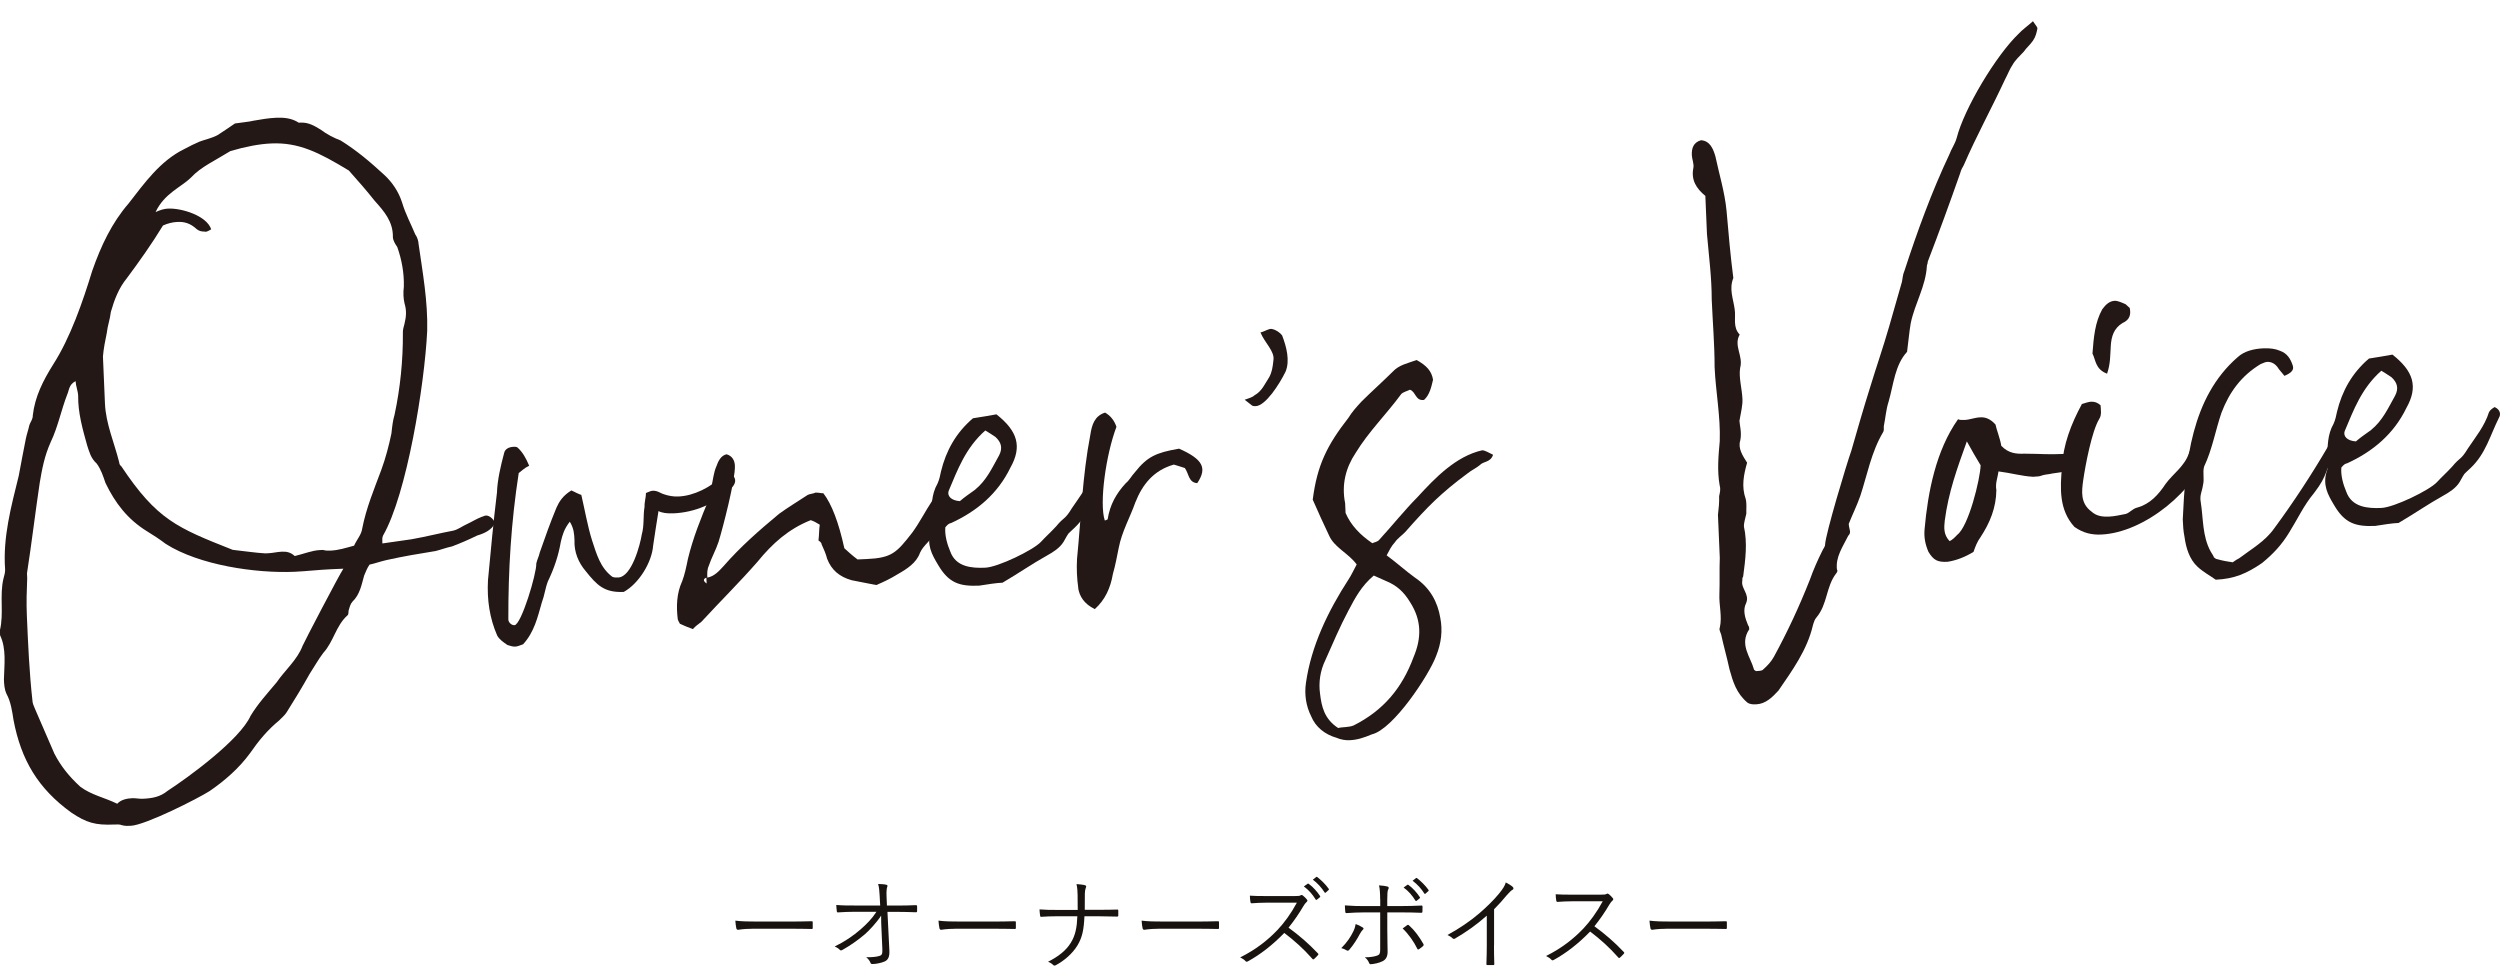
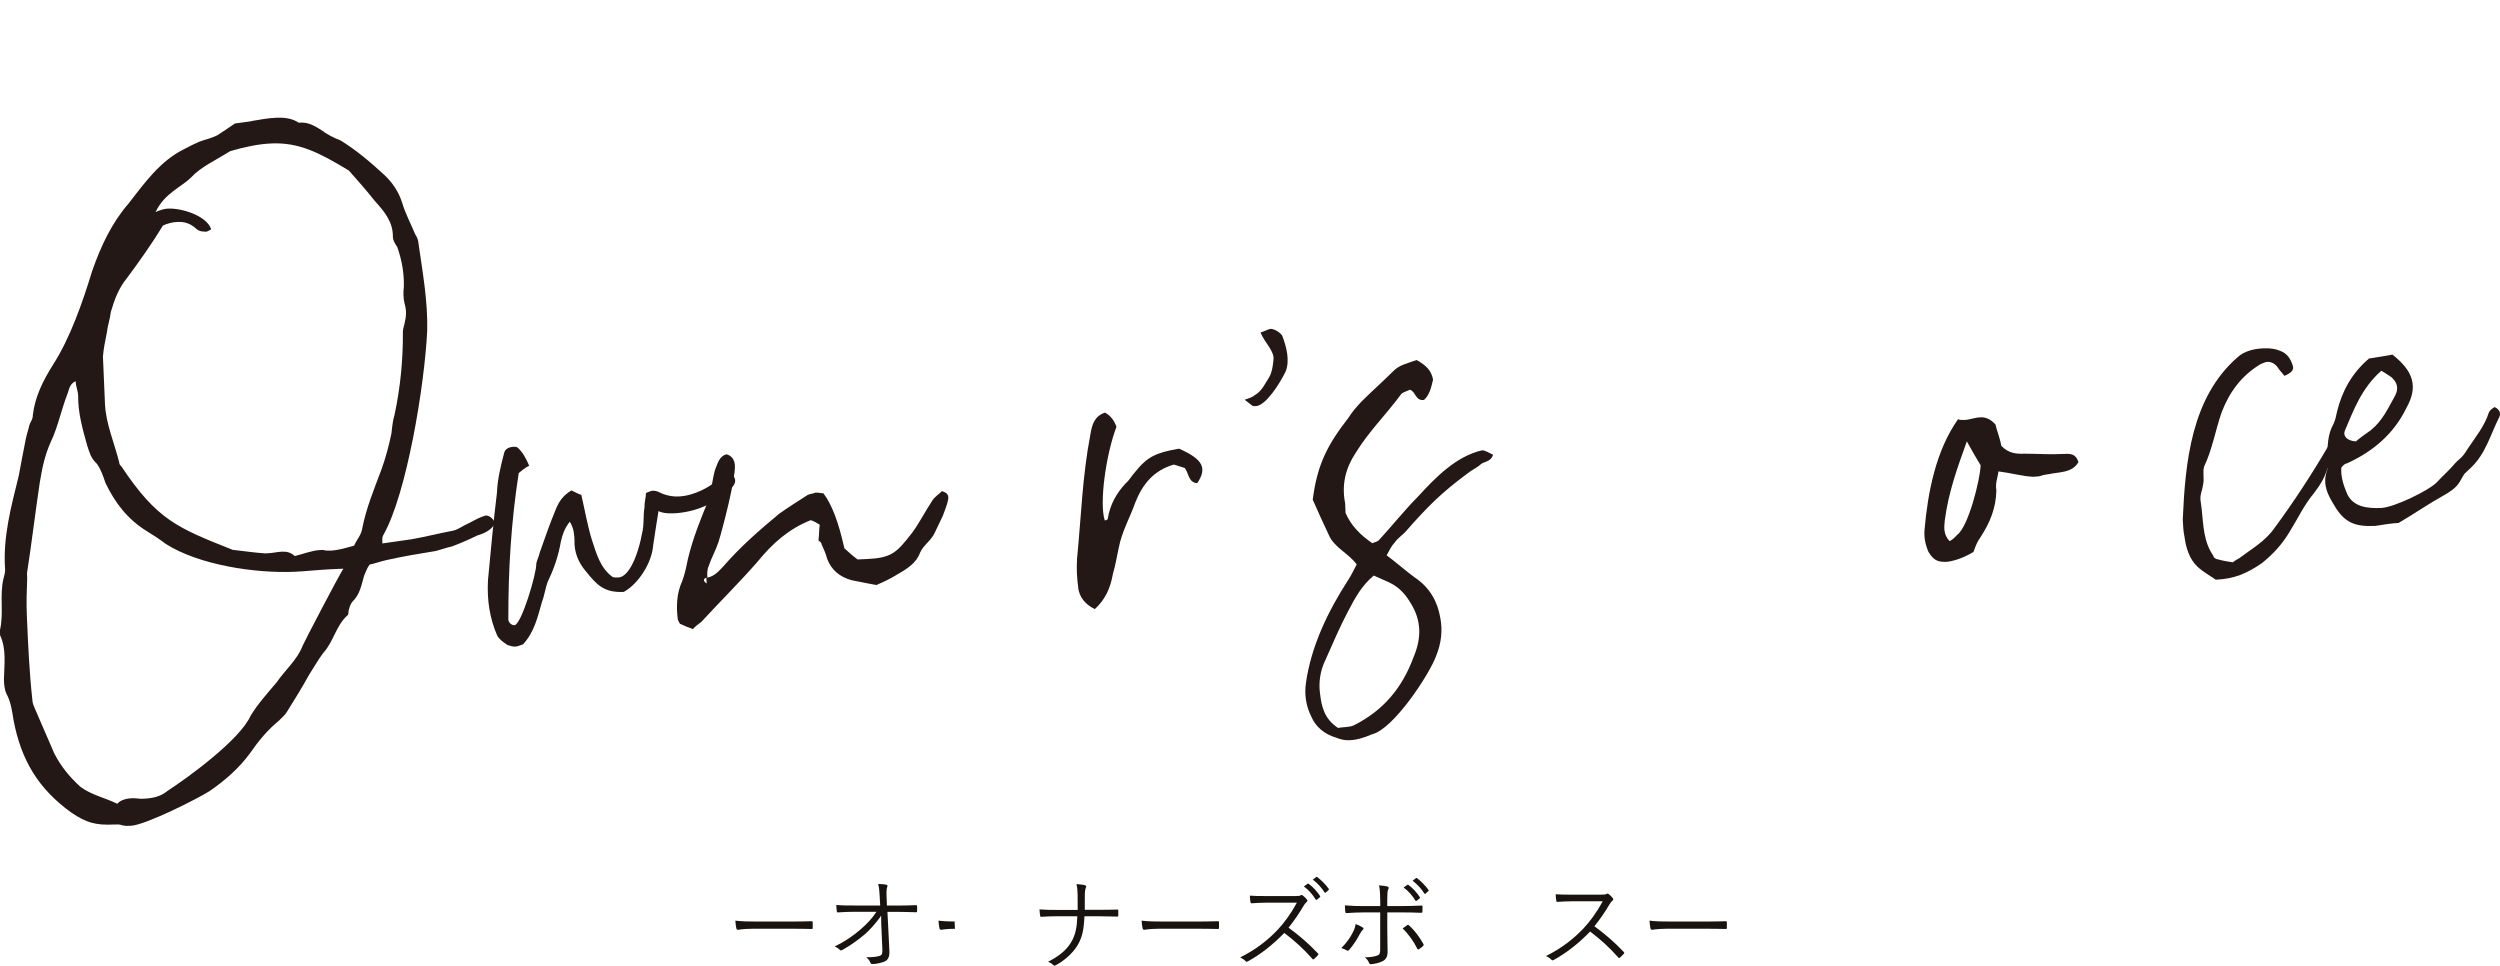
<svg xmlns="http://www.w3.org/2000/svg" id="_レイヤー_1" data-name="レイヤー 1" viewBox="0 0 573.38 221.46">
  <defs>
    <style>
      .cls-1 {
        fill: #191310;
      }

      .cls-1, .cls-2 {
        stroke-width: 0px;
      }

      .cls-3 {
        filter: url(#drop-shadow-1);
      }

      .cls-2 {
        fill: #231815;
      }
    </style>
    <filter id="drop-shadow-1" filterUnits="userSpaceOnUse">
      <feOffset dx="0" dy="4.82" />
      <feGaussianBlur result="blur" stdDeviation="4.82" />
      <feFlood flood-color="#040000" flood-opacity=".3" />
      <feComposite in2="blur" operator="in" />
      <feComposite in="SourceGraphic" />
    </filter>
  </defs>
  <g class="cls-3">
    <path class="cls-2" d="M58.16,22.86c1.78-.3,3.35-.59,5.14-.67,1.79-.08,3.6.07,5.22,1.13.23,0,.45-.02.45-.02,1.79-.08,3.18.76,4.56,1.6,1.39,1.06,3,1.89,4.6,2.5,3.7,2.31,6.73,4.88,10,7.89,1.87,1.72,3.31,3.9,4.09,6.34.79,2.66,2.01,4.86,3.01,7.29.48.65.74,1.54.77,2.21.96,6.7,2.14,13.17,1.98,19.92-.59,12.39-4.69,37.52-10.13,46.97-.21.46-.19.91-.15,1.8,2.24-.32,4.47-.64,6.7-.96,3.35-.59,6.46-1.4,9.58-1.98,1.11-.27,1.98-.98,3.08-1.48,1.1-.5,2.2-1.22,3.52-1.72.23,0,.44-.24.89-.26.67-.03,1.6.61,2.1,1.71-.83,1.61-2.37,2.35-4.15,2.88-1.98.98-3.75,1.73-5.74,2.49-1.34.28-2.66.79-3.78,1.06-3.79.61-7.37,1.21-11.15,2.05-1.34.28-2.66.79-4,1.07-.63.93-.83,1.61-1.24,2.53-.59,2.05-.94,4.31-2.67,5.96-.43.47-.63,1.15-.82,1.83-.2.46.05,1.12-.39,1.37-2.6,2.36-3.12,5.98-5.48,8.55-1.06,1.39-2.11,3.24-3.16,4.86-1.67,2.99-3.35,5.76-5.25,8.77-.42.69-1.07,1.17-1.72,1.87-2.61,2.13-4.74,4.7-6.65,7.48-2.55,3.48-5.8,6.32-9.29,8.71-2.63,1.69-14.73,7.82-18.09,7.97-.67.03-1.35.06-2.03-.14-.46-.21-1.13-.18-1.81-.15-4.26.18-6.31-.4-9.78-2.73-7.65-5.52-11.53-12.09-13.27-21.24-.31-2.01-.63-4.24-1.61-6-.5-1.1-.55-2.22-.59-3.35.08-3.38.6-6.99-.88-10.08-.02-.45-.03-.67-.05-1.12.96-3.86-.12-8.09.84-11.95.19-.68.39-1.37.36-2.04-.54-7.4,1.4-14.45,3.13-21.49.55-2.95,1.1-5.89,1.65-8.61.19-.91.59-2.05.77-2.96.2-.68.84-1.38.8-2.28.49-4.29,2.36-7.97,4.67-11.66,4-6.24,6.8-14.45,8.97-21.51,2-5.71,4.48-10.98,8.33-15.42,3.62-4.65,7.22-9.75,12.73-12.46,1.32-.73,2.42-1.23,3.52-1.72,1.33-.51,2.89-.8,4.21-1.53,1.53-.96,2.84-1.92,3.93-2.64,2.01-.31,3.13-.36,4.24-.63ZM30.42,178.25c.67-.03,1.58.16,2.25.13,2.25-.1,4.03-.4,5.77-1.82,4.81-3.13,16.58-11.72,19.04-17.22,1.68-2.77,3.83-5.11,5.97-7.67,1.9-2.78,4.73-5.15,5.94-8.35.62-1.38,8.3-16.09,9.36-17.71-.9.04-1.57.07-2.02.09-.22,0-.67.03-.9.04-2.69.12-5.6.46-8.29.58-8.98.38-21.87-1.54-29.5-6.38-1.39-1.06-3.01-2.12-4.4-2.96-4.39-2.73-7.24-6.43-9.46-11.06-.52-1.55-1.03-3.1-1.99-4.41-1.4-1.29-1.68-2.63-2.2-4.18-1.06-3.78-2.12-7.55-2.06-11.38-.05-1.12-.54-2.22-.59-3.35-1.54.74-1.48,2.09-1.9,3-1.42,3.66-2.15,7.51-3.8,10.95-1.44,3.21-1.98,6.15-2.52,9.32-1.05,7.01-1.87,14.02-2.93,20.81.02.45.03.67.05,1.12-.11,2.7-.21,5.63-.08,8.55.28,6.51.56,13.01,1.28,19.5.03.67.27,1.11.53,1.78,1.5,3.53,2.99,6.84,4.49,10.37,1.47,2.86,3.37,5.25,5.95,7.61,2.55,1.91,5.5,2.46,8.48,3.91.86-.94,2.2-1.22,3.54-1.28ZM83.07,116.43c.92-4.76,2.76-9.11,4.37-13.45,1.01-2.74,1.78-5.7,2.34-8.42.16-1.58.32-2.94.72-4.3,1.31-6.13,1.94-12.45,1.9-18.74-.03-.67.17-1.36.36-2.04.38-1.59.55-2.95.02-4.72-.27-1.11-.33-2.46-.16-3.81.09-3.15-.49-6.27-1.52-9.15-.48-.65-.97-1.53-.99-2.21.07-3.6-2.05-5.98-4.18-8.36-1.9-2.39-3.79-4.56-5.92-6.94-6.92-4.2-11.52-6.48-17.8-6.21-2.69.12-5.81.7-9.37,1.75-3.5,2.17-6.81,3.66-8.96,6-2.37,2.35-6.14,3.63-8.2,7.99,1.1-.5,1.99-.76,2.89-.8,3.14-.13,8.84,1.64,9.87,4.75-.44.24-1.09.72-1.55.52-.67.03-1.36-.17-1.83-.6-1.4-1.29-2.77-1.68-4.34-1.61-1.12.05-2.23.32-3.34.82-2.52,4.15-5.49,8.33-8.25,12.04-1.92,2.33-2.93,5.07-3.71,7.8-.16,1.58-.76,3.18-.92,4.76-.37,1.81-.74,3.63-.89,5.43.15,3.59.31,7.18.46,10.77.2,4.71,2.19,9.12,3.28,13.57.02.45.25.66.49.88,8.17,12.24,12.74,14.07,25.54,19.14,2.94.32,5.2.68,7.45.81.22,0,.45-.02.67-.03,1.12-.05,2.01-.31,3.13-.36,1.12-.05,2.03.14,2.97,1,2.22-.54,3.99-1.29,5.79-1.37.23,0,.45-.02.67-.03.68.2,1.36.17,1.8.15,1.8-.08,3.35-.59,5.35-1.13.61-1.38,1.69-2.54,1.86-3.9Z" />
    <path class="cls-2" d="M133.32,108.66c.83,3.56,1.43,7.13,2.47,10.46,1.03,3.1,1.84,6.22,4.63,8.34.46.21.91.19,1.36.17,3.14-.13,5.07-7.64,5.42-9.9.59-2.05.27-4.28.63-6.32-.05-1.12.35-2.26.32-3.16.66-.25,1.1-.5,1.55-.52,1.12-.05,1.82.6,2.51.79,1.14.4,2.27.58,3.39.53,3.59-.15,7.33-2.11,10.14-4.7.43-.47,1.55-.52,2-.54,1.4,1.29,1,2.43-.29,3.61-3.46,3.3-8.09,5.29-13.03,5.5-1.35.06-2.7-.11-3.39-.53-.36,2.04-.88,5.66-1.23,7.92-.29,3.83-3.23,8.68-6.74,10.63-4.49.19-6.14-1.54-8.75-4.8-1.66-1.95-2.66-4.38-2.55-7.08-.06-1.35-.12-2.69-1.08-4.22-1.28,1.63-1.67,2.99-2.05,4.58-.54,3.17-1.54,6.14-2.98,9.12-.61,1.6-.76,3.18-1.37,4.78-.98,3.41-1.73,6.82-4.31,9.63-.66.25-1.33.51-1.78.53-.67.03-1.13-.18-1.81-.37-.93-.63-1.85-1.27-2.34-2.15-1.74-3.97-2.37-8.22-2.12-12.72.62-6.55,1.23-13.32,2.06-20.09.1-2.93.86-6.11,1.64-9.06.19-.91,1.06-1.39,2.19-1.44.22,0,.67-.03.91.19,1.17,1.07,1.9,2.39,2.65,4.16-1.1.5-1.75,1.2-2.4,1.68-1.76,11.31-2.41,22.36-2.38,33.6.03.67.73,1.32,1.4,1.29,1.57-.07,5.11-11.91,5.01-14.15.19-.91.61-1.6.79-2.51,1.2-3.42,2.4-6.85,3.83-10.28.61-1.38,1.45-2.76,3.43-3.97.92.41,1.61.83,2.29,1.03Z" />
    <path class="cls-2" d="M156.43,128.58c.61-1.6.98-3.41,1.35-5.23,1.15-4.77,2.97-9.34,5.01-14.15.42-.69.16-1.58.35-2.26.38-1.59.53-3.39,1.15-4.77.4-1.14,1.02-2.52,2.35-2.8,1.37.39,1.86,1.49,1.91,2.62.13,3.14-2.76,14.28-3.75,17.47-.59,1.82-1.64,3.67-2.24,5.49-.41.92-.37,1.81-.33,2.71,1.56-.29,2.64-1.46,3.71-2.63,3.86-4.44,8.19-8.22,12.75-12.01,1.96-1.43,4.37-2.88,6.56-4.33.44-.24,1.34-.28,1.78-.53.67-.03,1.36.17,1.81.15q2.86,3.7,4.81,12.61c.7.64,1.87,1.72,3.03,2.57l2.02-.09c5.83-.25,6.91-1.42,10.53-6.07,1.7-2.32,2.94-4.85,4.63-7.39.63-.93,1.51-1.41,2.16-2.12,1.36.39,1.62,1.05,1.43,1.96-.18,1.13-.79,2.51-1.19,3.65-.62,1.38-1.24,2.53-1.86,3.9-.41.92-1.05,1.62-1.7,2.32-.64.7-1.29,1.4-1.7,2.32-.8,2.28-2.99,3.72-5.18,4.94-1.53.96-3.07,1.7-4.84,2.45-1.82-.37-3.85-.73-5.67-1.11-2.73-.78-4.59-2.28-5.61-4.93-.27-1.11-.77-2.21-1.27-3.32-.02-.45-.48-.65-.71-.87.17-1.36.12-2.48.29-3.61-.69-.42-1.38-.84-2.07-1.04-5.08,2.02-8.76,5.32-12.18,9.51-4.07,4.67-8.6,9.13-12.9,13.81-.65.48-1.31.96-1.95,1.66-1.14-.4-2.06-.81-2.97-1.22-.24-.44-.49-.88-.5-1.1-.35-2.91-.25-5.83.98-8.58ZM162.07,129.01l-.06-1.35c-.66.25-.87.71.06,1.35Z" />
-     <path class="cls-2" d="M228.52,90.2c4.88,3.84,5.94,7.39,3.22,12.23-2.89,5.97-7.66,9.99-13.62,12.72-.22,0-.66.25-.88.49,0,0-.21.23-.43.47-.15,1.8.39,3.8,1.14,5.57,1.28,3.54,4.88,3.84,8.03,3.7,2.92-.12,11.07-4.07,12.78-5.94,1.07-1.17,2.16-2.12,3.45-3.52,1.92-2.33,1.96-1.43,3.64-4.2,1.69-2.55,3.83-5.11,4.82-8.3.21-.46.86-.94,1.3-1.18,1.37.62,1.42,1.74,1,2.43-2.07,4.13-3.02,8.22-6.48,11.52-1.94,1.88-1.09.72-2.56,3.26-.84,1.38-2.37,2.35-3.69,3.08-3.51,1.95-6.57,4.1-10.3,6.29-1.57.07-3.36.37-5.37.68-4.49.19-6.99-.6-9.42-4.77-1.45-2.41-2.67-4.61-1.68-7.8.42-.69-.08-1.8.1-2.93.11-2.7,0-5.39,1.46-7.93.41-.92.6-1.82.78-2.73,1.15-4.77,3.44-8.91,7.34-12.23,2.01-.31,3.8-.61,5.36-.9ZM223.64,107.49c2.61-2.13,3.84-4.88,5.51-7.88.83-1.61.55-2.95-.86-4.23-.93-.63-1.62-1.05-2.31-1.47-4.55,4.02-6.36,9.04-8.4,13.85-.4,1.14.54,2.22,2.57,2.36,1.08-.95,2.18-1.67,3.49-2.62Z" />
    <path class="cls-2" d="M247.31,130.08c-.32-2.23-.42-4.48-.29-6.73.94-9.48,1.21-18.93,3.05-28.45.35-2.26.94-4.31,3.38-5.09q1.85,1.04,2.61,3.26c-2.42,6.4-3.97,17.48-2.68,21.47.23,0,.66-.25.66-.25.53-3.39,1.99-5.93,4.14-8.27.87-.71,1.28-1.63,2.14-2.56,2.77-3.49,4.75-4.47,10.11-5.38,5.5,2.46,6.48,4.44,4.16,7.91-2.03-.14-1.89-2.17-2.85-3.47-.68-.2-1.82-.6-2.51-.79-4.66,1.32-7.22,4.58-8.85,8.7-1.2,3.42-3.09,6.65-3.82,10.5-.37,1.81-.73,3.85-1.32,5.9-.54,3.17-1.77,5.92-4.15,8.05-2.53-1.24-3.5-3-3.8-4.78Z" />
    <path class="cls-2" d="M287.68,85.87c1.76-.97,2.36-2.57,3.42-4.19.62-1.15.8-2.28.96-3.86.36-2.04-1.97-3.96-2.97-6.39,1.11-.27,1.98-.98,2.66-.79.91.19,1.83.82,2.31,1.47,1.01,2.65,1.82,5.77.8,8.28-1.45,2.98-4.61,7.84-6.85,7.94-.23,0-.67.03-.91-.19l-1.63-1.28c.66-.25,1.78-.53,2.21-.99Z" />
    <path class="cls-2" d="M328.66,82.32c-.38,1.59-.75,3.4-2.05,4.58-2.01.31-1.88-1.94-3.25-2.33-.44.24-1.55.52-1.98.98-3.4,4.64-7.5,8.64-10.44,13.48-2.32,3.47-3.28,7.33-2.43,11.57.03.67.07,1.57.1,2.24,1.25,2.87,3.36,5.03,6.14,6.93.44-.24,1.11-.27,1.54-.74,3.01-3.28,5.78-6.77,8.8-9.82,4.08-4.45,8.81-9.37,14.83-10.75.67-.03,1.6.61,2.52,1.02-.6,1.82-2.19,1.44-3.05,2.38-.87.71-1.97,1.21-2.84,1.92-6.1,4.53-9.12,7.58-14.26,13.42-.64.7-1.74,1.42-2.37,2.35-.86.94-1.27,1.85-1.89,3,2.32,1.7,4.43,3.63,6.51,5.12,3.47,2.32,5.19,5.62,5.79,9.19.57,2.9.25,5.83-.97,8.81-1.61,4.34-9.84,16.83-14.74,17.94-1.77.75-3.32,1.27-5.11,1.34-.9.04-2.03-.14-2.95-.55-2.73-.78-4.83-2.49-5.83-4.92-1.23-2.42-1.57-5.1-1.22-7.59,1.2-8.59,5.13-16.63,9.77-23.8.63-.93,1.25-2.3,1.88-3.45-1.91-2.62-5.11-3.83-6.36-6.7-1.24-2.64-2.48-5.29-3.72-8.16,1.01-7.91,3.29-12.5,8.19-18.78.84-1.38,1.91-2.55,2.99-3.72,2.37-2.35,4.75-4.47,7.13-6.82,1.5-1.64,3.51-1.95,5.5-2.71,2.3,1.25,3.48,2.55,3.79,4.56ZM309.34,135.07c-2.08,3.91-3.71,7.8-5.35,11.47-1.24,2.53-1.58,5.24-1.24,7.7.35,2.91.92,5.8,4.16,7.91.89-.26,2.47-.11,3.57-.6,6.82-3.44,11.1-8.57,13.72-15.65,1.84-4.35,1.89-8.4-.76-12.56-1.45-2.41-3.09-3.91-5.61-4.93-.92-.41-1.83-.82-2.75-1.23-2.82,2.37-4.28,5.13-5.73,7.89Z" />
-     <path class="cls-2" d="M467.28,1.76c-.19.91-.37,1.81-1.01,2.74-.63.93-1.5,1.64-2.14,2.56-.86.94-1.94,1.88-2.57,3.03-.63.93-1.04,2.07-1.66,3.22-3.09,6.65-6.63,13.1-9.5,19.74-.42.69-.63,1.15-.82,1.83-2.4,6.85-4.82,13.47-7.45,20.33.02.45-.19.68-.19.91-.25,4.73-2.78,8.66-3.71,13.2-.36,2.04-.5,4.07-.84,6.55-2.79,3.04-3.06,7.32-4.23,11.42-.6,1.82-.73,3.85-1.11,5.67.02.45.05,1.12-.17,1.36-2.73,4.61-3.63,9.82-5.22,14.61-.8,2.28-1.84,4.35-2.65,6.41.03.67.28,1.34.3,1.79.02.45-.19.68-.41.92-1.24,2.53-2.94,4.85-2.59,7.75.23.21.03.67-.19.91-2.34,3.02-1.95,7.05-4.51,10.08-.43.47-.62,1.15-.82,1.83-1.33,5.68-4.73,10.32-7.9,14.95-1.5,1.64-3.02,3.05-5.04,3.14-.67.03-1.35.06-2.04-.36-2.56-2.14-3.35-4.8-4.15-7.69-.57-2.67-1.35-5.34-1.92-8.01-.25-.66-.5-1.1-.29-1.56.57-2.5-.22-5.16-.1-7.64.1-2.93-.02-5.62.09-8.32-.14-3.37-.28-6.51-.42-9.87.17-1.36.32-2.94.27-4.28.19-.91.38-1.59.12-2.48-.59-3.35-.29-6.73.02-10.12.21-5.63-.94-11.42-1.18-17.03,0-5.17-.44-10.32-.66-15.48.01-4.95-.66-10.09-1.09-15.01-.13-2.92-.25-5.83-.37-8.75-2.1-1.71-3.3-3.68-2.75-6.4.19-.91-.31-2.01-.35-2.91-.07-1.57.32-2.94,2.1-3.46,2.03.14,2.78,1.9,3.3,3.68.85,4.01,2.15,8.23,2.56,12.48.45,5.15.89,10.3,1.56,15.44-1.02,2.52-.02,4.72.31,7.18.31,2.01-.5,4.07,1.15,5.8-1.47,2.54.88,4.91.1,7.64-.35,2.26.43,4.7.53,7.17.06,1.35-.32,2.94-.69,4.98.04.9.57,2.67.19,4.49-.59,1.82.6,3.57,1.57,5.1-.78,2.73-1.34,5.45-.32,8.33.27,1.11.1,2.24.14,3.37-.19.91-.59,2.05-.55,2.95.84,3.79.33,7.63-.18,11.47-.21.23-.2.68-.19.91-.37,1.81,1.71,3.07.89,5.13-.83,1.61-.3,3.38.44,5.15.24.21.25.66.26.89-2.32,3.47.27,6.28,1.07,9.17.01.22.23.21.47.43.45-.02,1.35-.06,1.56-.29,1.08-.95,1.94-1.88,2.57-3.03,3.13-5.75,5.8-11.49,8.24-17.66.8-2.28,1.83-4.57,2.86-6.64.2-.46.63-.93.62-1.38.12-2.48,4.84-18.19,6.04-21.61,1.37-4.78,2.74-9.56,4.32-14.57,1.38-4.55,2.98-9.12,4.35-13.9.98-3.41,1.95-6.83,2.93-10.24.19-.91.16-1.58.57-2.5,2.98-9.12,6.2-18.02,10.32-26.74.4-1.14,1.25-2.3,1.64-3.67,1.73-6.82,9.08-19.05,14.26-23.99.86-.94,1.95-1.66,3.25-2.84.72,1.09,1.19,1.52.97,1.76Z" />
    <path class="cls-2" d="M469.85,103.93c-2.46.33-1.1.5-3.57.6-2.48-.12-5.21-.9-7.92-1.23-.17,1.36-.78,2.73-.49,4.29-.05,4.05-1.48,7.48-3.59,10.72-.85,1.16-1.25,2.3-1.65,3.44-1.97,1.21-3.96,1.97-5.97,2.28-2.24.1-3.16-.31-4.37-2.29-.75-1.77-1.04-3.33-.89-5.13.76-8.57,2.6-18.09,7.68-25.28.46.21.91.19,1.58.16,1.12-.05,2.22-.54,3.57-.6,1.12-.05,2.26.35,3.44,1.65.28,1.34,1.03,3.1,1.33,4.89,1.65,1.73,3.45,1.88,5.25,1.8,4.5.03,4.95.24,9.44.05,1.35-.06,2.48.12,3,1.89-1.47,2.54-4.4,2.21-6.85,2.77ZM451.1,96.41c-2.21,6.16-4.22,11.64-5.07,18.2-.16,1.58-.31,3.16,1.1,4.67.66-.25,1.31-.96,1.74-1.42,2.62-1.91,5.3-12.81,5.39-15.97-.96-1.53-1.94-3.29-3.16-5.48Z" />
-     <path class="cls-2" d="M479.71,87.32c.67-.03,1.35.17,2.06.81.04.9.32,2.23-.32,3.16-1.68,2.77-3.15,10.48-3.67,14.09-.34,2.49-.68,5.2,1.88,7.11,1.17,1.07,2.53,1.24,4.1,1.17,1.12-.05,2.46-.33,3.8-.61.89-.26,1.52-1.19,2.63-1.46,2.89-.8,4.82-2.9,6.51-5.45,1.7-2.32,4.32-4.01,5.32-6.97.2-.68.84-1.38,1.5-1.64.44-.24.88-.49,1.55-.52.45-.02,1.13.18,1.62,1.05-2.96,9.57-14.91,19.3-24.78,19.72-2.02.09-4.06-.28-6.14-1.76-3.54-3.89-3.3-8.85-2.84-13.82.24-4.96,2.06-9.75,4.56-14.36.89-.26,1.55-.52,2.23-.54ZM479.91,76.3c.28-3.83.59-7.22,2.26-10.21.85-1.16,1.72-1.87,2.84-1.92.67-.03,1.59.38,2.51.79.23.21.47.43.94.86.28,1.34.11,2.69-1.65,3.44-1.97,1.21-2.57,3.03-2.7,5.29-.14,2.03-.05,4.05-.85,6.33-2.74-1.01-2.61-3.26-3.34-4.58Z" />
    <path class="cls-2" d="M522.54,79.64c-.72-1.09-1.64-1.5-2.54-1.46-.45.02-.89.26-1.55.52-4.38,2.66-7.14,6.38-8.96,11.17-1.4,4.11-2.11,8.41-3.97,12.31-.2.68-.17,1.36-.14,2.03.03.67.07,1.57-.13,2.25-.17,1.36-.8,2.28-.51,3.84.61,3.8.34,7.85,2.28,11.37.24.44.72,1.09.73,1.32q.47.43.69.42c1.37.39,2.5.57,3.63.74.65-.48,1.09-.72,1.53-.96,2.83-2.14,5.91-3.85,8.02-6.86,4.46-6.04,8.68-12.51,12.45-18.97-.01-.22.44-.24.88-.49.91.19,1.18,1.3.97,1.76-2.95,4.62-1.8,5.25-5.21,9.66-2.35,2.8-3.79,6.01-5.68,9.01-1.68,2.77-3.61,4.88-6.22,7.01-3.49,2.4-6.36,3.64-10.63,3.83-1.16-.85-2.77-1.68-4.17-2.97-1.87-1.72-2.66-4.38-2.99-6.84-.28-1.34-.34-2.68-.4-4.03.57-13.06,1.95-27.96,12.57-37.18,1.51-1.41,3.74-1.96,5.98-2.05,1.35-.06,2.7.11,3.62.52,1.82.6,2.55,1.91,3.07,3.47.26.89-.16,1.58-1.92,2.33-.48-.65-.95-1.08-1.42-1.74Z" />
    <path class="cls-2" d="M548.7,76.5c4.88,3.84,5.94,7.39,3.22,12.23-2.89,5.97-7.66,9.99-13.62,12.72-.23,0-.66.25-.88.49,0,0-.21.23-.43.47-.15,1.8.39,3.8,1.14,5.57,1.28,3.54,4.89,3.84,8.03,3.7,2.92-.12,11.07-4.07,12.78-5.94,1.07-1.17,2.16-2.12,3.45-3.52,1.92-2.33,1.96-1.43,3.64-4.2,1.69-2.55,3.83-5.11,4.82-8.3.2-.46.86-.94,1.3-1.18,1.37.62,1.42,1.74,1,2.43-2.07,4.14-3.02,8.22-6.48,11.52-1.94,1.88-1.09.72-2.56,3.26-.84,1.38-2.37,2.35-3.69,3.08-3.51,1.95-6.57,4.1-10.3,6.29-1.57.07-3.36.37-5.37.68-4.49.19-6.99-.6-9.42-4.77-1.45-2.41-2.67-4.61-1.68-7.8.42-.69-.08-1.8.1-2.93.11-2.7,0-5.39,1.46-7.93.41-.92.6-1.82.78-2.73,1.15-4.77,3.44-8.91,7.34-12.23,2.01-.31,3.8-.61,5.36-.9ZM543.82,93.79c2.61-2.13,3.84-4.88,5.51-7.88.83-1.61.55-2.95-.86-4.23-.92-.63-1.62-1.05-2.31-1.47-4.55,4.02-6.36,9.04-8.4,13.85-.4,1.14.54,2.22,2.57,2.36,1.08-.95,2.18-1.67,3.49-2.62Z" />
  </g>
  <g>
    <path class="cls-1" d="M172.43,213.02c-2.03,0-3.01.23-3.15.23-.21,0-.33-.09-.4-.33-.09-.4-.19-1.14-.23-1.77,1.42.19,3.22.21,5.15.21h7.15c1.61,0,3.33-.02,5.1-.07.28-.02.35.02.35.28.02.35.02.84,0,1.21,0,.26-.07.3-.35.28-1.75-.05-3.47-.05-5.03-.05h-8.6Z" />
    <path class="cls-1" d="M202.11,209.97c-1.03,1.61-2.84,3.52-3.7,4.26-1.63,1.4-3.47,2.66-5.15,3.61-.33.19-.49.19-.68-.02-.26-.3-.72-.56-1.14-.75,2.24-1.07,4.26-2.45,5.89-3.87,1.49-1.3,2.7-2.54,3.68-4.08h-5.01c-1.21,0-2.54.05-3.8.14-.19.02-.26-.07-.28-.3-.05-.3-.09-.93-.12-1.4,1.42.12,2.82.12,4.17.12h5.9l-.12-2.24c-.07-1.19-.12-1.91-.35-2.7.75.02,1.49.07,1.93.19.26.07.26.3.14.54-.09.21-.19.96-.14,2.05l.09,2.17h2.4c1.52,0,2.66-.02,4.22-.09.21,0,.3.07.3.23v1.14c0,.19-.09.26-.3.26-1.56-.05-2.77-.09-4.19-.09h-2.31l.44,8.88c.07,1.44-.3,2.1-1.02,2.47-.82.37-2.05.61-2.84.61-.3,0-.4-.07-.47-.28-.21-.49-.47-.86-.98-1.28,1.33.02,2.26-.07,2.98-.28.58-.16.77-.4.72-1.58l-.26-5.92-.02-1.77Z" />
-     <path class="cls-1" d="M219.02,213.02c-2.03,0-3.01.23-3.15.23-.21,0-.33-.09-.4-.33-.09-.4-.19-1.14-.23-1.77,1.42.19,3.22.21,5.15.21h7.15c1.61,0,3.33-.02,5.1-.07.28-.02.35.02.35.28.02.35.02.84,0,1.21,0,.26-.07.3-.35.28-1.75-.05-3.47-.05-5.03-.05h-8.6Z" />
+     <path class="cls-1" d="M219.02,213.02c-2.03,0-3.01.23-3.15.23-.21,0-.33-.09-.4-.33-.09-.4-.19-1.14-.23-1.77,1.42.19,3.22.21,5.15.21h7.15h-8.6Z" />
    <path class="cls-1" d="M252.17,208.66c1.26,0,2.63,0,3.96-.05.28-.02.35.02.35.28.02.33.02.72,0,1.03,0,.26-.05.3-.33.3-1.19-.02-2.68-.07-3.96-.07h-3.47c-.14,3.03-.47,4.8-1.61,6.69-1.19,1.96-3.12,3.54-4.94,4.52-.26.16-.49.12-.65-.07-.28-.3-.68-.51-1.14-.72,2.28-1.14,4.12-2.54,5.22-4.36,1.07-1.72,1.4-3.59,1.49-6.06h-4.89c-1.19,0-2.24.05-3.35.12-.23.02-.28-.05-.3-.3-.05-.28-.12-.93-.14-1.4,1.42.12,2.59.12,3.82.12h4.94c0-1.26,0-2.12-.02-3.43-.02-.96-.07-1.72-.26-2.49.72.05,1.49.12,1.96.26.33.09.3.33.19.56-.14.35-.23.84-.23,1.37,0,1.3,0,2.4-.02,3.7h3.4Z" />
    <path class="cls-1" d="M265.61,213.02c-2.03,0-3.01.23-3.15.23-.21,0-.33-.09-.4-.33-.09-.4-.19-1.14-.23-1.77,1.42.19,3.22.21,5.15.21h7.15c1.61,0,3.33-.02,5.1-.07.28-.02.35.02.35.28.02.35.02.84,0,1.21,0,.26-.07.3-.35.28-1.75-.05-3.47-.05-5.03-.05h-8.6Z" />
    <path class="cls-1" d="M297.02,205.51c.79,0,1.05-.02,1.33-.19.14-.09.3-.05.47.07.33.26.68.61.96.96.14.19.09.35-.12.54-.23.19-.44.47-.68.86-1.02,1.75-2.21,3.47-3.45,5.01,2.4,1.75,4.57,3.61,6.69,5.85.21.19.21.26.02.49-.26.3-.56.58-.84.84-.16.14-.26.14-.42-.05-1.96-2.24-4.17-4.22-6.43-5.92-2.66,2.75-5.45,4.92-8.32,6.5-.26.14-.4.16-.58-.05-.3-.35-.72-.58-1.21-.84,3.52-1.75,6.27-3.89,8.57-6.31,1.52-1.61,3.05-3.68,4.43-6.24h-7.01c-1.3,0-2.31.07-3.35.14-.21,0-.23-.07-.28-.26-.07-.33-.14-1.03-.14-1.49,1.14.09,2.17.09,3.61.09h6.76ZM299.88,202.7c.09-.07.16-.07.26,0,.93.65,1.96,1.79,2.63,2.82.07.09.05.19-.05.26l-.68.56c-.12.09-.23.07-.3-.05-.68-1.14-1.66-2.24-2.7-2.98l.84-.61ZM301.84,201.16c.09-.07.16-.09.26-.02.93.72,1.98,1.75,2.66,2.73.07.12.05.19-.07.28l-.63.56c-.09.09-.19.09-.28-.05-.58-.96-1.58-2.1-2.68-2.91l.75-.58Z" />
    <path class="cls-1" d="M312.48,212.67c.37.23.3.37.02.65-.16.16-.35.37-.63.91-.56,1.07-1.44,2.49-2.4,3.59-.21.23-.35.3-.63.14-.37-.23-.79-.42-1.21-.51,1.38-1.37,2.17-2.63,2.75-3.82.26-.51.44-1.07.54-1.7.58.21,1.1.44,1.56.75ZM316.54,206.28c0-1.3-.07-2.45-.26-3.22.72.05,1.51.14,1.93.26.33.09.37.35.19.65-.19.3-.23,1.05-.23,2.42v1.42h3.03c1.68,0,3.4-.05,4.78-.12.21-.02.28.07.28.28,0,.33,0,.72-.02,1.05,0,.23-.05.33-.28.33-1.52-.07-3.33-.09-4.82-.09h-2.96v4.05c0,1.98.07,3.52.07,5.01,0,1-.35,1.75-1.16,2.14-.84.42-1.93.63-2.68.68-.19.02-.33-.07-.4-.28-.21-.51-.51-.93-.98-1.3,1.19,0,2.24-.16,2.89-.42.49-.19.63-.49.63-1.35v-8.53h-3.73c-1.3,0-2.75.07-3.98.16-.21.02-.28-.09-.3-.33-.02-.28-.09-1-.09-1.44,1.66.14,3.05.16,4.33.16h3.78v-1.54ZM322.74,212.18c.16-.12.28-.07.44.07,1.24,1.1,2.31,2.56,3.26,4.22.14.26.09.35-.09.54-.23.21-.58.49-.89.68-.19.12-.3.12-.4-.09-.79-1.61-1.96-3.31-3.36-4.66.37-.28.7-.51,1.03-.75ZM322.76,202.95c.12-.07.16-.07.26,0,.93.65,1.96,1.79,2.63,2.82.07.09.05.19-.05.26l-.68.56c-.12.09-.23.07-.3-.05-.68-1.14-1.65-2.24-2.7-2.98l.84-.61ZM324.72,201.41c.09-.07.16-.09.26-.02.93.72,1.98,1.75,2.66,2.73.07.12.05.19-.07.28l-.63.56c-.09.09-.19.09-.28-.05-.58-.96-1.58-2.1-2.68-2.91l.75-.58Z" />
-     <path class="cls-1" d="M342.65,216.84c0,1.4.02,2.73.07,4.22.02.21-.05.28-.23.28-.42.02-.93.02-1.35,0-.19,0-.23-.07-.23-.28.05-1.4.09-2.8.09-4.15v-6.9c-2.45,2.17-4.73,3.75-7.32,5.27-.21.12-.37.07-.54-.09-.3-.3-.72-.54-1.16-.75,2.89-1.58,5.31-3.26,7.25-4.92,1.77-1.51,3.43-3.17,4.52-4.5.98-1.19,1.4-1.89,1.61-2.63.63.33,1.26.7,1.61,1.05.23.23.19.51-.09.65s-.72.56-1.3,1.23c-.98,1.19-1.82,2.12-2.91,3.22v8.3Z" />
    <path class="cls-1" d="M367.18,205.19c.79,0,1.05-.02,1.33-.19.14-.09.3-.05.47.07.33.26.68.61.95.96.14.19.09.35-.12.54-.23.19-.44.47-.68.86-1.02,1.75-2.21,3.47-3.45,5.01,2.4,1.75,4.57,3.61,6.69,5.85.21.19.21.26.02.49-.26.3-.56.58-.84.84-.16.14-.26.14-.42-.05-1.96-2.24-4.17-4.22-6.43-5.92-2.66,2.75-5.45,4.92-8.32,6.5-.26.14-.4.16-.58-.05-.3-.35-.72-.58-1.21-.84,3.52-1.75,6.27-3.89,8.57-6.31,1.51-1.61,3.05-3.68,4.43-6.24h-7.01c-1.3,0-2.31.07-3.36.14-.21,0-.23-.07-.28-.26-.07-.33-.14-1.03-.14-1.49,1.14.09,2.17.09,3.61.09h6.76Z" />
    <path class="cls-1" d="M382.09,213.02c-2.03,0-3.01.23-3.15.23-.21,0-.33-.09-.4-.33-.09-.4-.19-1.14-.23-1.77,1.42.19,3.22.21,5.15.21h7.15c1.61,0,3.33-.02,5.1-.07.28-.02.35.02.35.28.02.35.02.84,0,1.21,0,.26-.07.3-.35.28-1.75-.05-3.47-.05-5.03-.05h-8.6Z" />
  </g>
</svg>